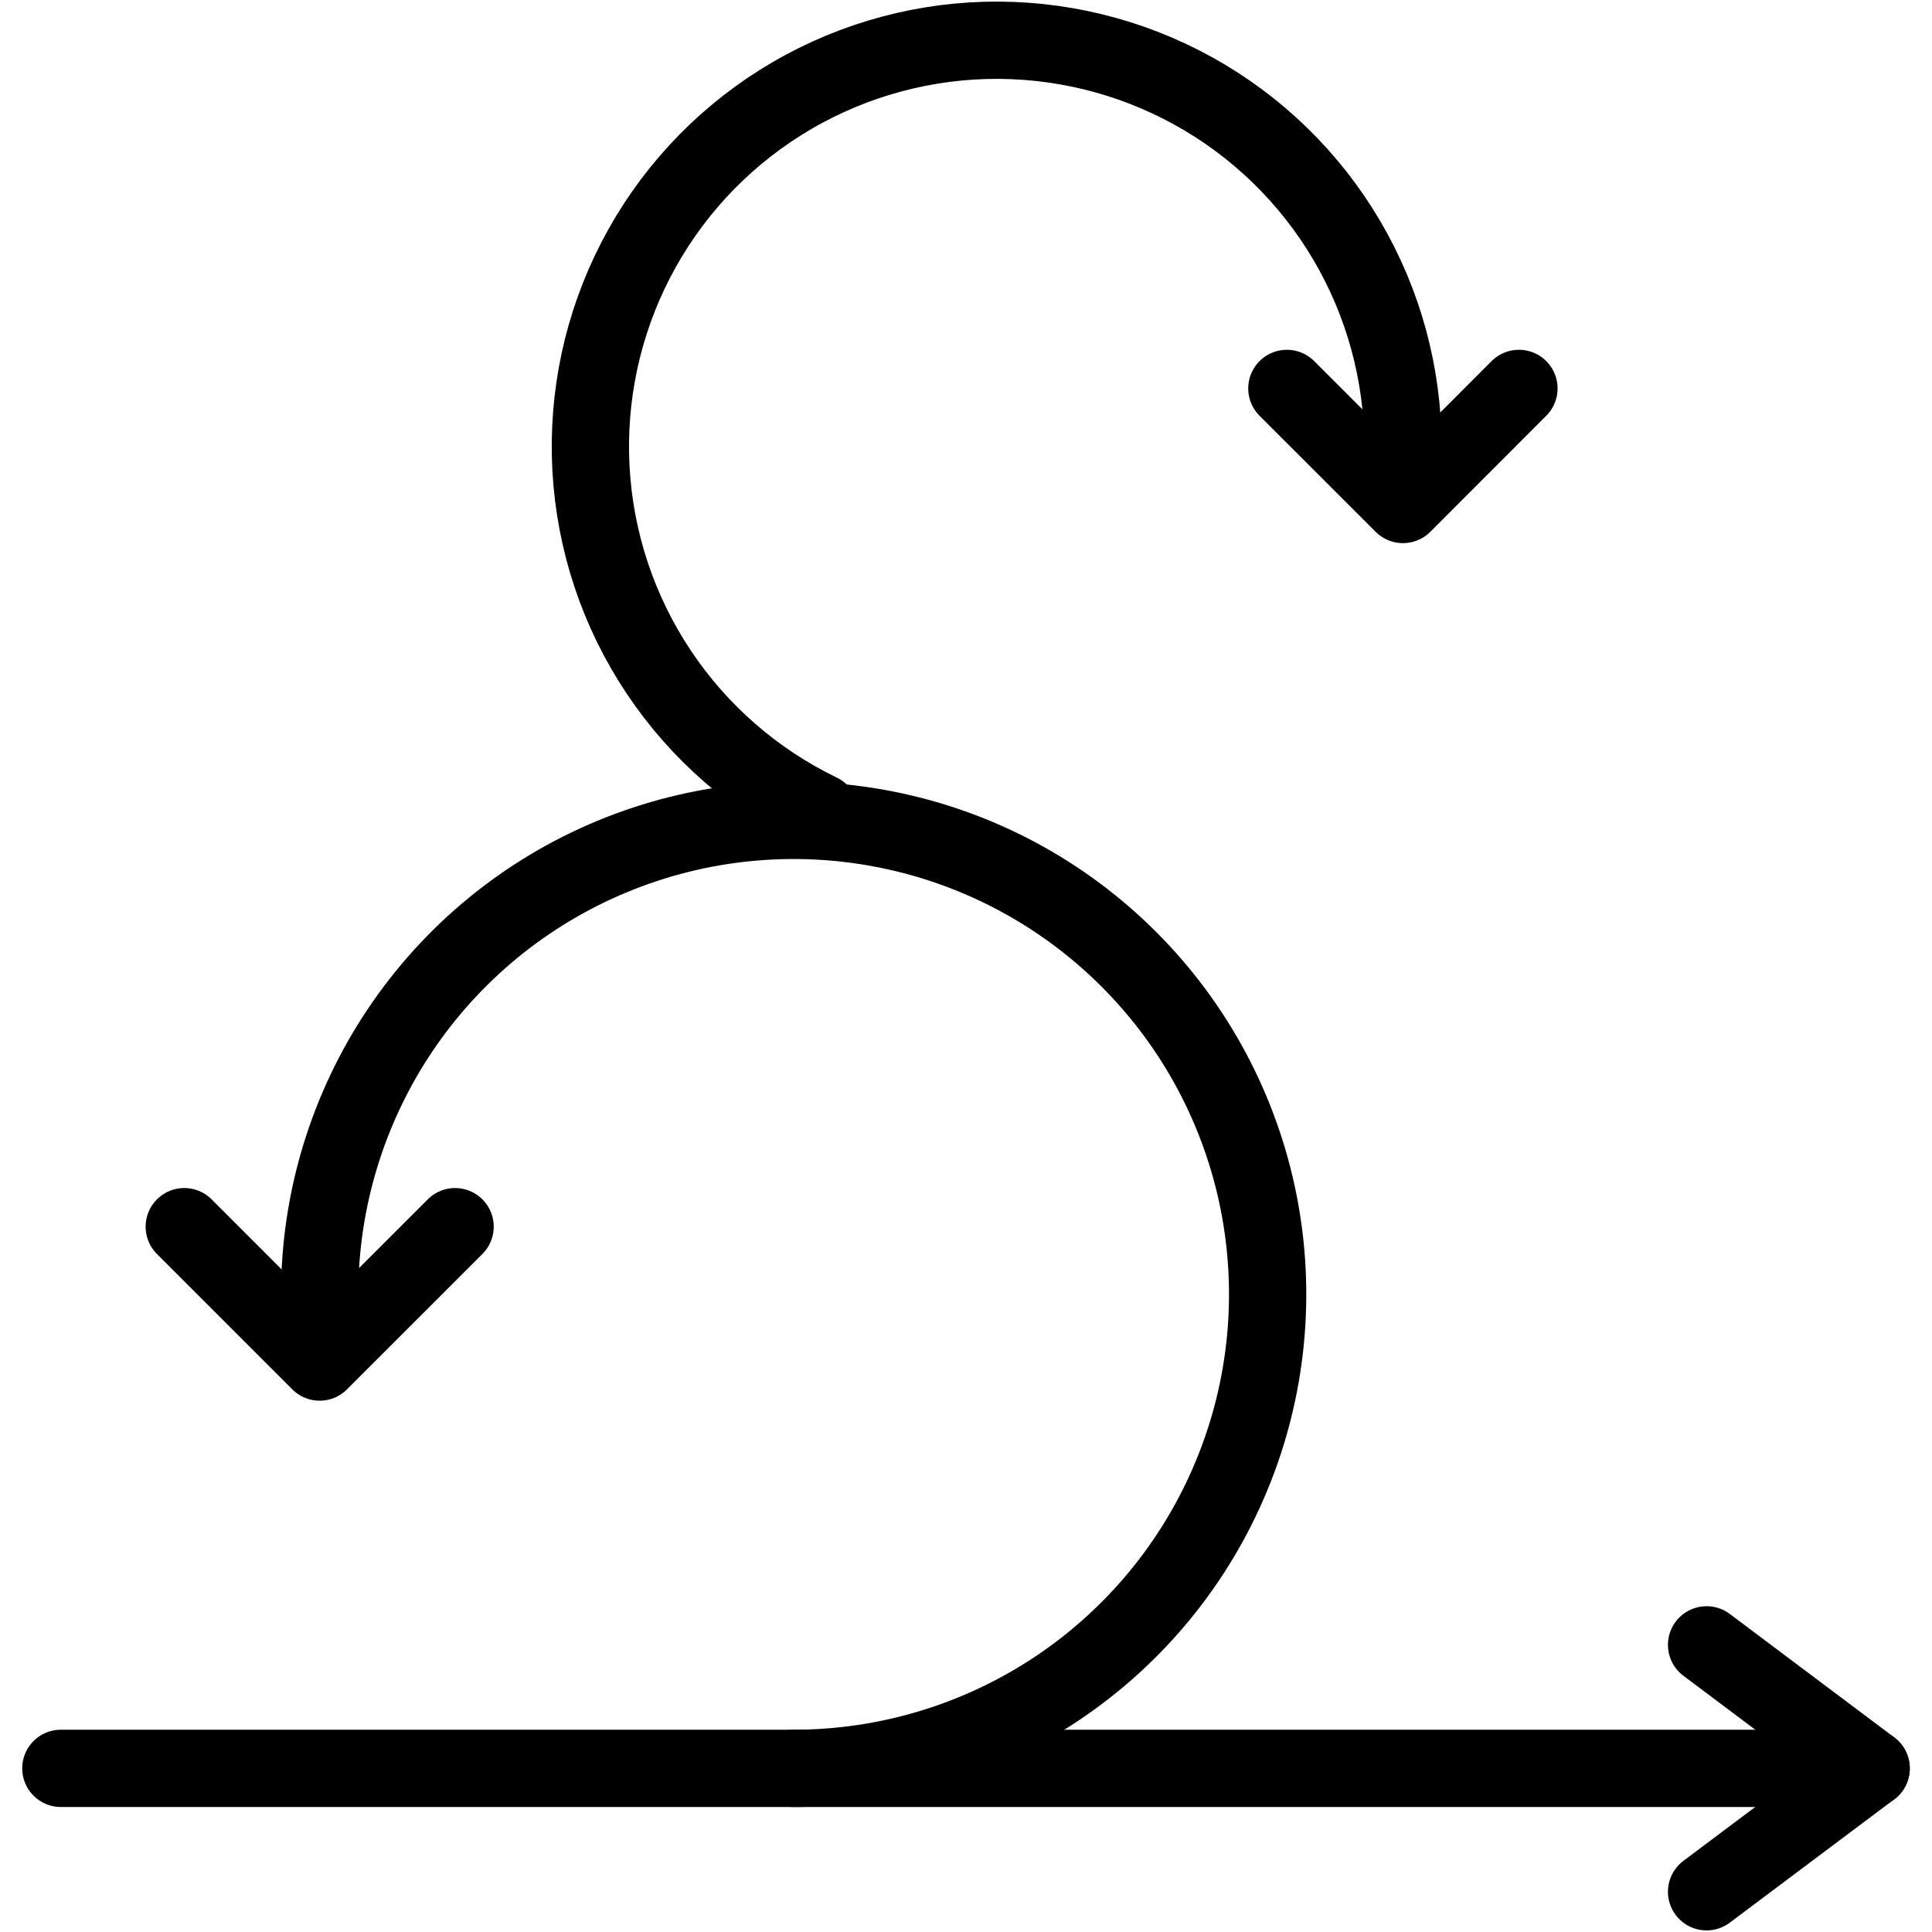
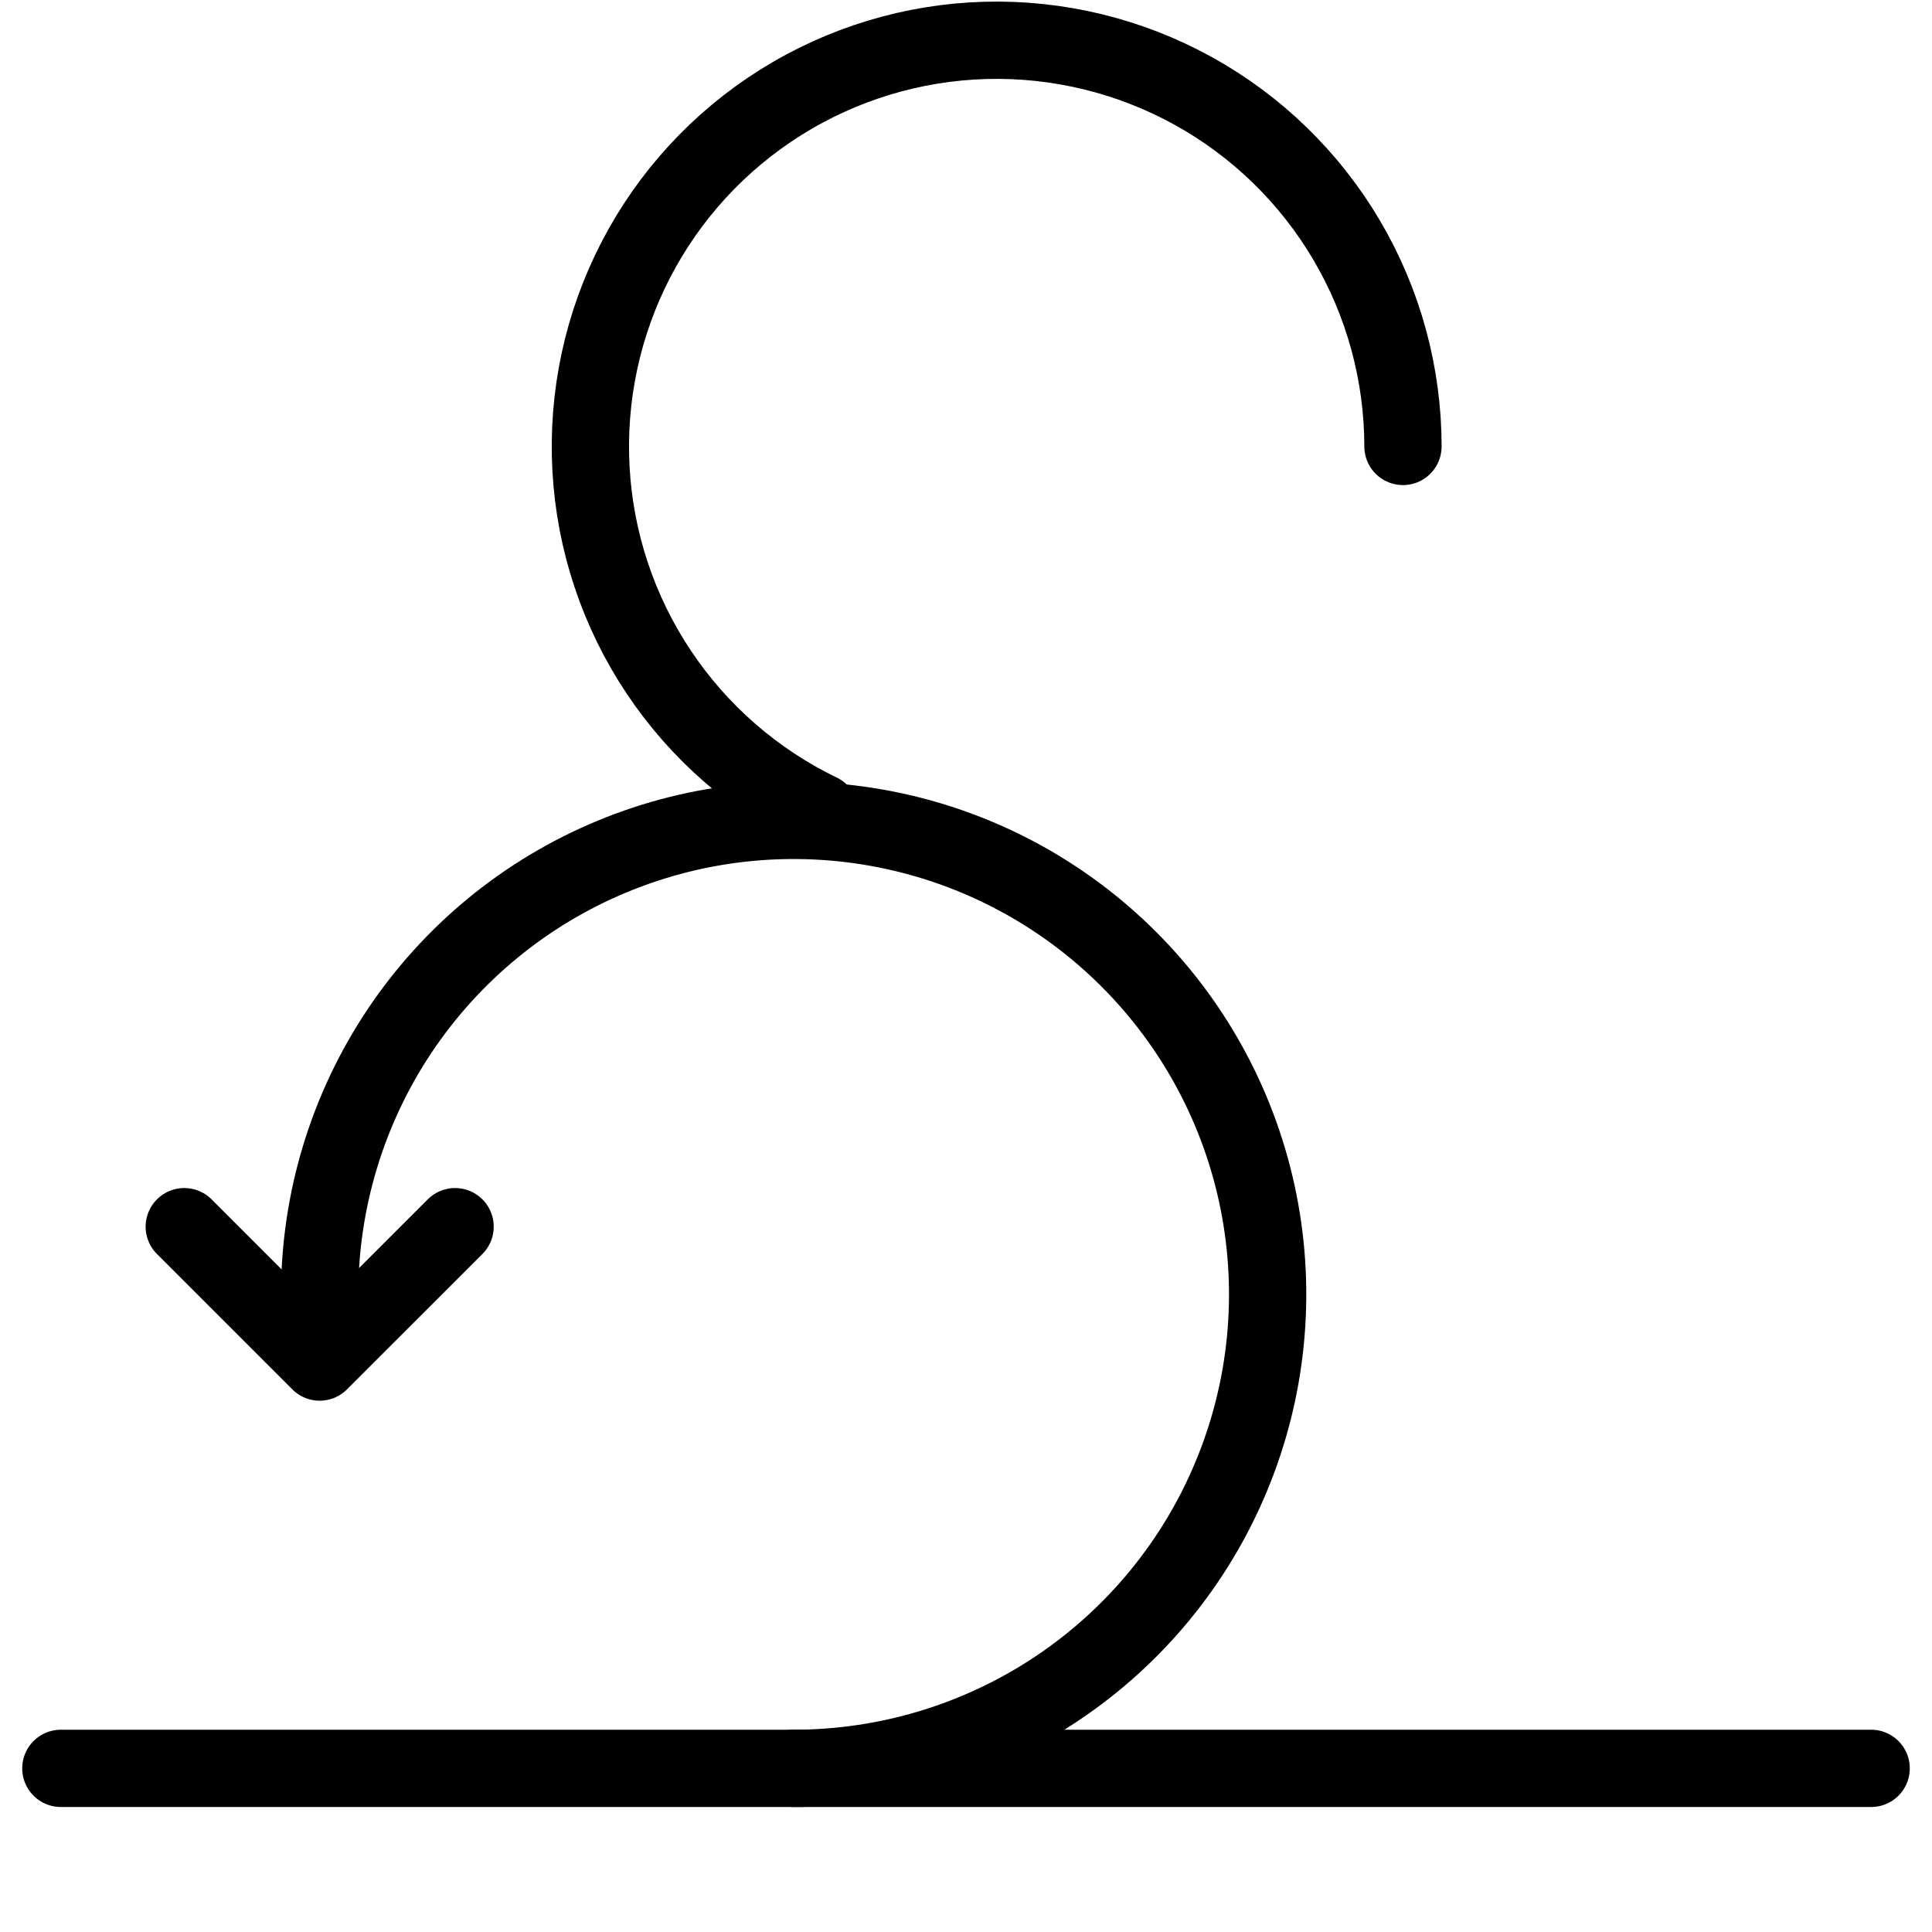
<svg xmlns="http://www.w3.org/2000/svg" width="40" height="40" viewBox="0 0 40 40" fill="none">
  <g clip-path="url(#clip0_3350_15728)">
    <path d="M1.26 36.612H38.74" stroke="black" stroke-width="1.6" stroke-linecap="round" stroke-linejoin="round" />
-     <path d="M35.333 34.055L38.74 36.612L35.333 39.167" stroke="black" stroke-width="1.6" stroke-linecap="round" stroke-linejoin="round" />
    <path d="M6.618 26.798C6.618 24.857 7.194 22.96 8.272 21.346C9.351 19.732 10.883 18.474 12.677 17.732C14.47 16.989 16.443 16.795 18.347 17.174C20.25 17.552 21.999 18.487 23.371 19.86C24.744 21.232 25.678 22.981 26.057 24.885C26.435 26.789 26.241 28.762 25.497 30.555C24.755 32.348 23.497 33.88 21.883 34.959C20.268 36.037 18.371 36.612 16.43 36.612" stroke="black" stroke-width="1.6" stroke-linecap="round" stroke-linejoin="round" />
    <path d="M3.815 25.397L6.618 28.2L9.422 25.397" stroke="black" stroke-width="1.6" stroke-linecap="round" stroke-linejoin="round" />
    <path d="M29.047 9.243C29.046 7.74 28.643 6.265 27.88 4.971C27.116 3.676 26.02 2.61 24.705 1.883C23.389 1.156 21.903 0.795 20.401 0.836C18.899 0.878 17.435 1.322 16.162 2.121C14.89 2.92 13.854 4.045 13.164 5.38C12.473 6.715 12.153 8.21 12.236 9.711C12.319 11.211 12.803 12.662 13.637 13.912C14.471 15.163 15.625 16.167 16.978 16.82" stroke="black" stroke-width="1.6" stroke-linecap="round" stroke-linejoin="round" />
-     <path d="M31.448 8.042L29.047 10.445L26.643 8.042" stroke="black" stroke-width="1.6" stroke-linecap="round" stroke-linejoin="round" />
  </g>
  <defs>
    <clipPath id="clip0_3350_15728">
      <rect width="40" height="40" fill="white" />
    </clipPath>
  </defs>
</svg>